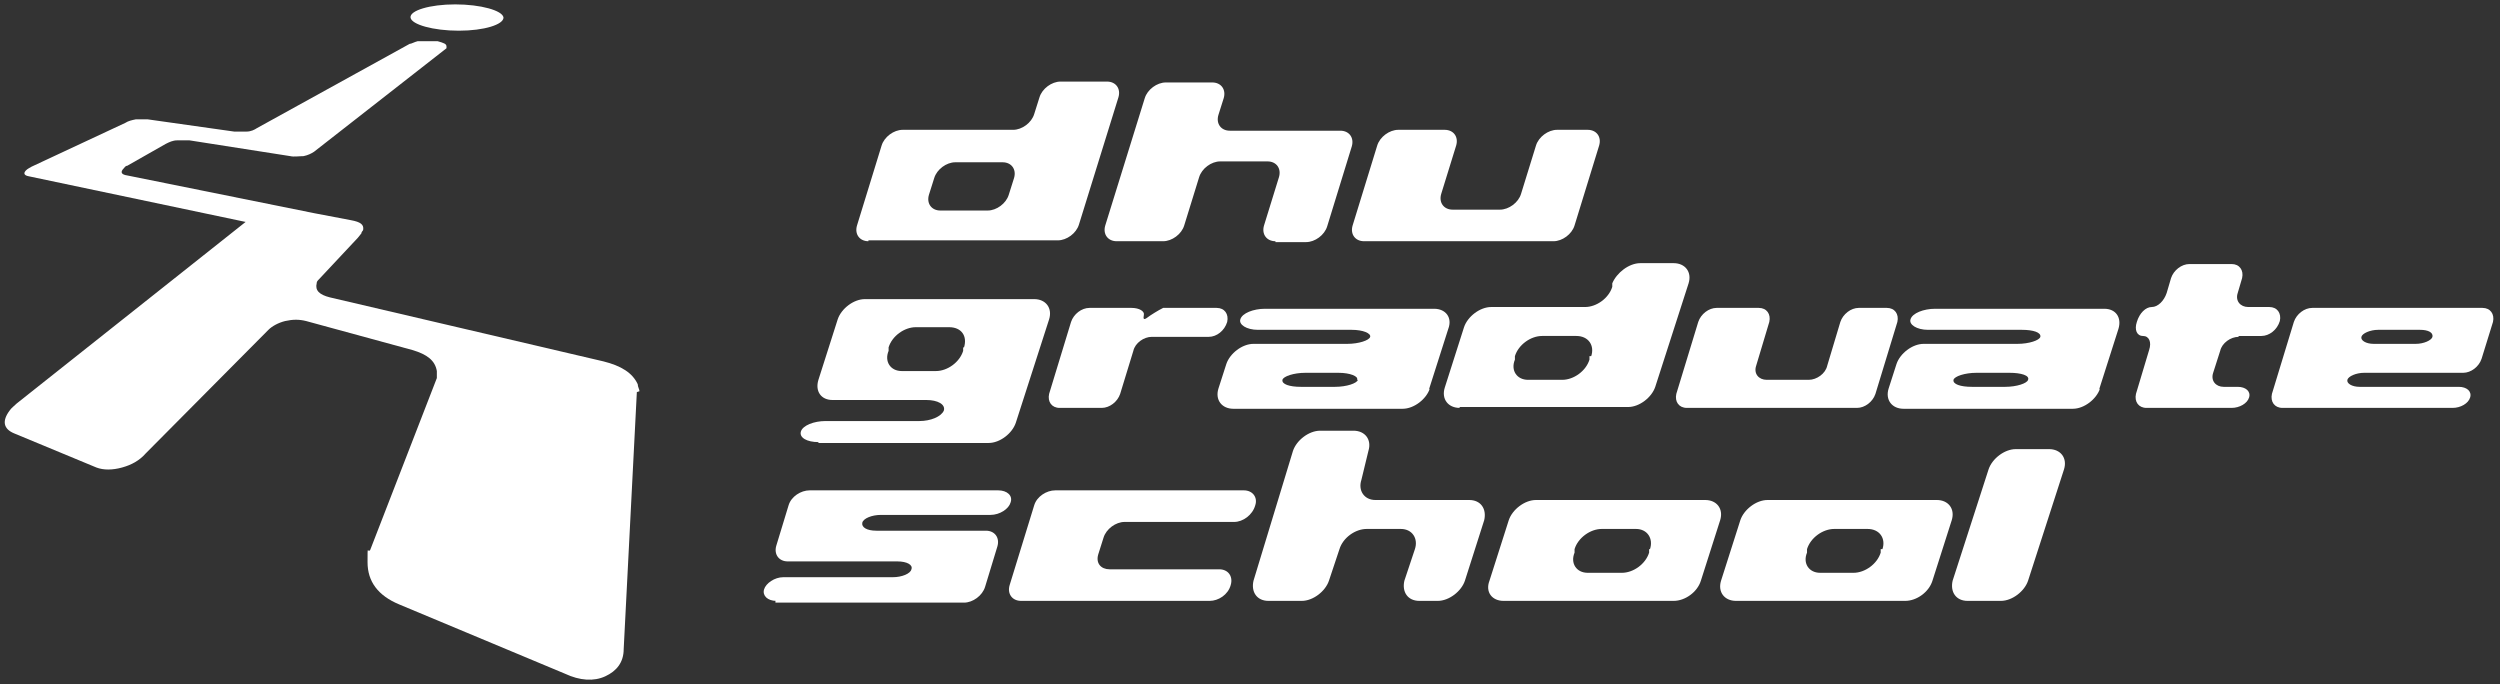
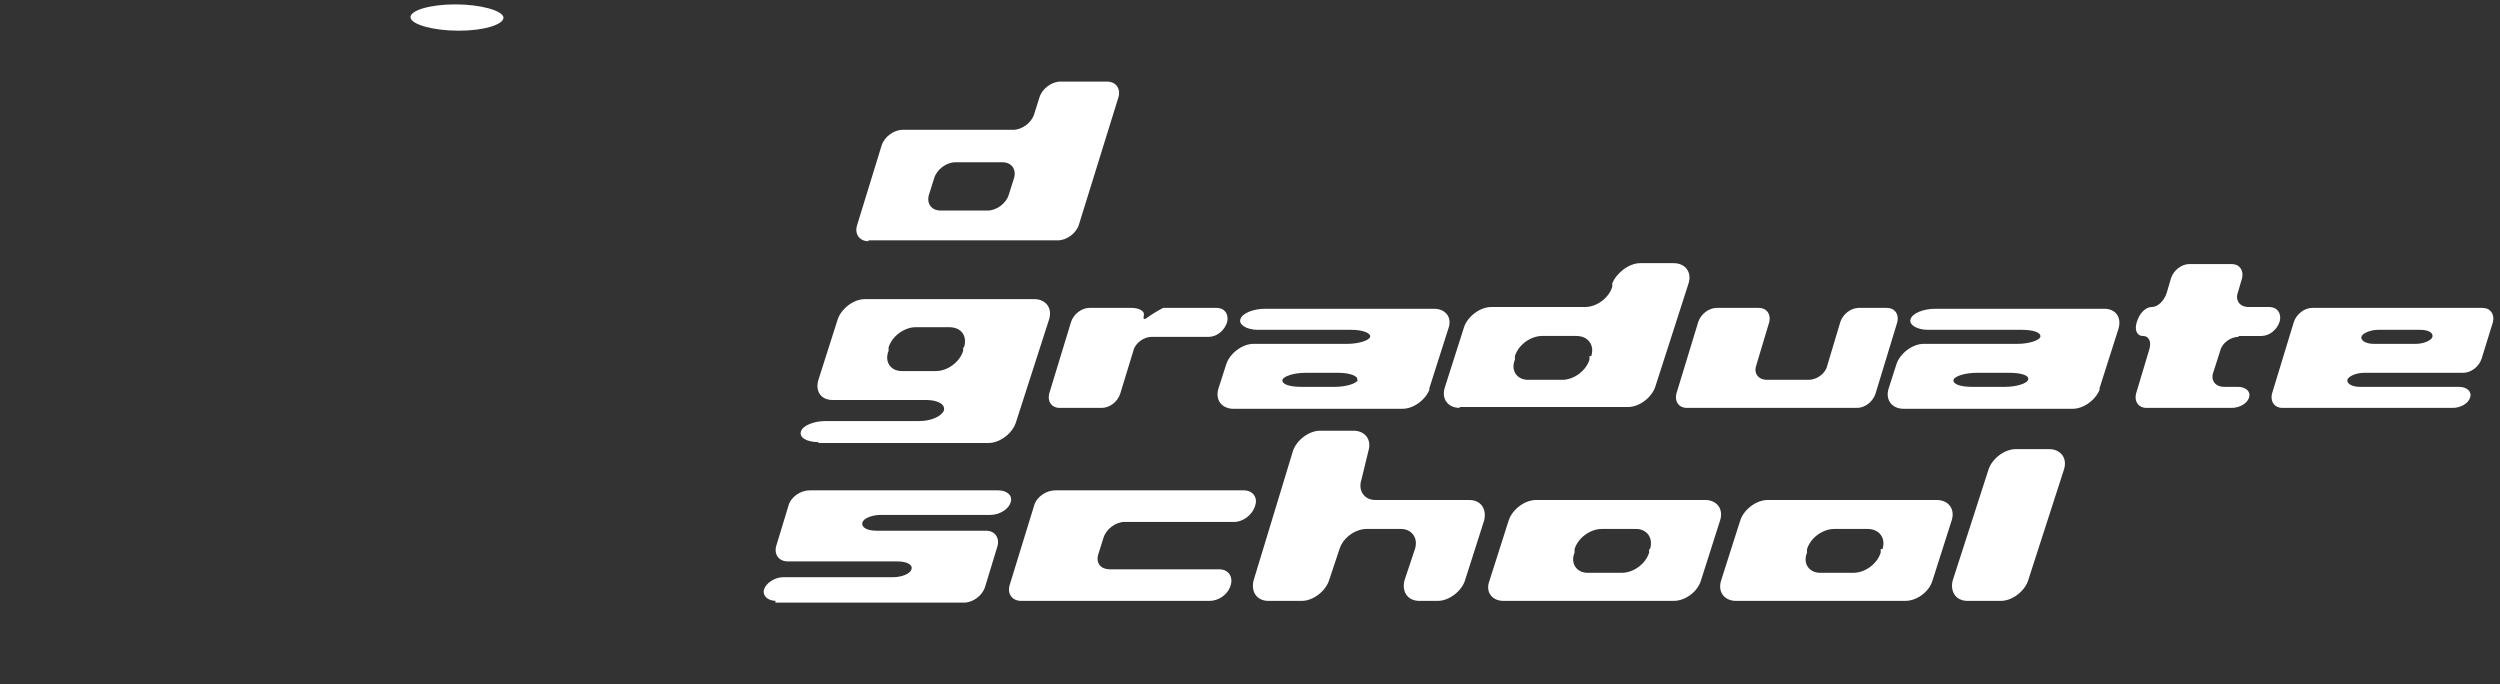
<svg xmlns="http://www.w3.org/2000/svg" version="1.1" viewBox="0 0 285 78">
  <rect x="0" y="0" width="285" height="78" fill="#333333" stroke="none" />
  <defs>
    <style>
      .cls-1 {
        fill: #fff;
      }
    </style>
  </defs>
  <g>
    <g id="_レイヤー_1" data-name="レイヤー_1">
      <g id="_レイヤー_1-2" data-name="_レイヤー_1">
        <g>
-           <path class="cls-1" d="M72.6,44.7l-1.5,29.3c0,1.5-.8,2.5-2.1,3.1-1.3.6-2.9.5-4.6-.3l-18.9-7.9c-2.4-1-3.6-2.6-3.6-4.8s0-1,.3-1.4l7.6-19.6c0-.2,0-.5,0-.8-.2-1.2-1.1-1.9-2.8-2.4l-12.1-3.3c-.8-.2-1.5-.2-2.4,0-.8.2-1.5.6-1.9,1l-14,14.1c-.7.8-1.6,1.3-2.7,1.6-1.1.3-2.1.3-2.9,0l-9.4-3.9c-1.2-.5-1.4-1.4-.5-2.6.2-.3.5-.5.8-.8l26.1-20.7L3.3,20.1c-.6-.1-.7-.4-.2-.8,0,0,.3-.2.5-.3l10.7-5c.3-.2.7-.3,1.2-.4h1.3l9.9,1.4h1.4c.5,0,.9-.2,1.2-.4l17.4-9.6c.2,0,.5-.2.9-.3h2.3c.7.2,1,.3,1,.6,0,0,0,0,0,.2l-15.1,11.8c-.3.2-.7.4-1.2.5-.5,0-1.1.1-1.5,0l-11.5-1.8h-1.4c-.5,0-.9.2-1.3.4l-4.4,2.5c-.2,0-.3.2-.4.3-.4.4-.3.7.4.8l21.3,4.3,4.2.8c1.1.2,1.5.5,1.4,1.1,0,.1-.2.2-.2.4l-.4.5-4.4,4.7c-.2.2-.3.3-.3.5-.2.8.3,1.3,1.5,1.6l31.2,7.3c2,.5,3.3,1.3,3.9,2.6,0,.3.2.6.2.8" />
          <path class="cls-1" d="M57.4,2c0,.8-2.2,1.5-5.1,1.5s-5.4-.7-5.5-1.5,2.2-1.5,5.1-1.5,5.4.7,5.5,1.5" />
          <path class="cls-1" d="M99,27.5c-1,0-1.6-.8-1.3-1.8l2.8-9.1c.3-1,1.4-1.8,2.4-1.8h12.6c1,0,2.1-.8,2.4-1.8l.6-1.9c.3-1,1.4-1.8,2.4-1.8h5.3c1,0,1.6.8,1.3,1.8l-4.5,14.5c-.3,1-1.4,1.8-2.4,1.8h-21.6ZM115.6,20.3c.3-1-.3-1.8-1.3-1.8h-5.4c-1,0-2.1.8-2.4,1.8l-.6,1.9c-.3,1,.3,1.8,1.3,1.8h5.4c1,0,2.1-.8,2.4-1.8l.6-1.9Z" />
-           <path class="cls-1" d="M145.4,27.5c-1,0-1.6-.8-1.3-1.8l1.7-5.5c.3-1-.3-1.8-1.3-1.8h-5.4c-1,0-2.1.8-2.4,1.8l-1.7,5.5c-.3,1-1.4,1.8-2.4,1.8h-5.3c-1,0-1.6-.8-1.3-1.8l4.5-14.5c.3-1,1.4-1.8,2.4-1.8h5.3c1,0,1.6.8,1.3,1.8l-.6,1.9c-.3,1,.3,1.8,1.3,1.8h12.6c1,0,1.6.8,1.3,1.8l-2.8,9.1c-.3,1-1.4,1.8-2.4,1.8h-3.5Z" />
-           <path class="cls-1" d="M155.5,27.5c-1,0-1.6-.8-1.3-1.8l2.8-9.1c.3-1,1.4-1.8,2.4-1.8h5.3c1,0,1.6.8,1.3,1.8l-1.7,5.5c-.3,1,.3,1.8,1.3,1.8h5.4c1,0,2.1-.8,2.4-1.8l1.7-5.5c.3-1,1.4-1.8,2.4-1.8h3.5c1,0,1.6.8,1.3,1.8l-2.8,9.1c-.3,1-1.4,1.8-2.4,1.8h-21.6,0Z" />
          <path class="cls-1" d="M224.3,68.5c-1.3,0-2-1-1.7-2.3l4.1-12.7c.4-1.2,1.8-2.3,3.1-2.3h3.8c1.3,0,2.1,1,1.7,2.3l-4.1,12.7c-.4,1.2-1.8,2.3-3.1,2.3h-3.8Z" />
          <path class="cls-1" d="M161.8,68.5c-1.3,0-2-1-1.7-2.3l1.2-3.6c.4-1.2-.3-2.3-1.6-2.3h-3.9c-1.3,0-2.7,1-3.1,2.3l-1.2,3.6c-.4,1.2-1.8,2.3-3.1,2.3h-3.8c-1.3,0-2-1-1.7-2.3l4.5-14.8c.4-1.2,1.8-2.3,3.1-2.3h3.8c1.3,0,2.1,1,1.7,2.3l-.8,3.3c-.4,1.2.3,2.3,1.6,2.3h10.7c1.3,0,2,1,1.7,2.3l-2.2,6.9c-.4,1.2-1.8,2.3-3.1,2.3h-2.1,0Z" />
-           <path class="cls-1" d="M171.4,68.5c-1.3,0-2.1-1-1.6-2.3l2.2-6.9c.4-1.2,1.8-2.3,3.1-2.3h19.3c1.3,0,2.1,1,1.7,2.3l-2.2,6.9c-.4,1.3-1.8,2.3-3.1,2.3h-19.4ZM188.1,62.6c.4-1.2-.3-2.3-1.6-2.3h-3.9c-1.3,0-2.7,1-3.1,2.3v.4c-.5,1.2.2,2.3,1.5,2.3h3.9c1.3,0,2.7-1,3.1-2.3v-.4h.1Z" />
+           <path class="cls-1" d="M171.4,68.5c-1.3,0-2.1-1-1.6-2.3l2.2-6.9c.4-1.2,1.8-2.3,3.1-2.3h19.3c1.3,0,2.1,1,1.7,2.3l-2.2,6.9c-.4,1.3-1.8,2.3-3.1,2.3ZM188.1,62.6c.4-1.2-.3-2.3-1.6-2.3h-3.9c-1.3,0-2.7,1-3.1,2.3v.4c-.5,1.2.2,2.3,1.5,2.3h3.9c1.3,0,2.7-1,3.1-2.3v-.4h.1Z" />
          <path class="cls-1" d="M197.9,68.5c-1.3,0-2.1-1-1.7-2.3l2.2-6.9c.4-1.2,1.8-2.3,3.1-2.3h19.3c1.3,0,2.1,1,1.7,2.3l-2.2,6.9c-.4,1.3-1.8,2.3-3.1,2.3h-19.3ZM214.6,62.6c.4-1.2-.3-2.3-1.7-2.3h-3.8c-1.3,0-2.7,1-3.1,2.3v.4c-.5,1.2.2,2.3,1.5,2.3h3.8c1.3,0,2.7-1,3.1-2.3v-.4h.2Z" />
          <path class="cls-1" d="M116.4,68.5c-1,0-1.6-.8-1.3-1.8l2.8-9.1c.3-1,1.4-1.7,2.4-1.7h21.5c1,0,1.6.8,1.3,1.7h0c-.3,1.1-1.4,1.9-2.4,1.9h-12.5c-1,0-2.1.8-2.4,1.8l-.6,1.9c-.3,1,.3,1.7,1.3,1.7h12.5c1,0,1.6.8,1.3,1.8h0c-.3,1.1-1.4,1.8-2.4,1.8h-21.5Z" />
          <path class="cls-1" d="M88.5,68.5c-1,0-1.6-.6-1.4-1.3.2-.7,1.2-1.4,2.2-1.4h12.5c1,0,2-.4,2.1-.9.2-.5-.5-.9-1.6-.9h-12.5c-1,0-1.6-.8-1.3-1.8l1.4-4.6c.3-1,1.4-1.7,2.4-1.7h21.5c1,0,1.7.6,1.4,1.4-.2.7-1.2,1.4-2.3,1.4h-12.5c-1,0-2,.4-2.1.9s.5.9,1.6.9h12.5c1,0,1.6.8,1.3,1.8l-1.4,4.6c-.3,1-1.4,1.8-2.4,1.8h-21.5v-.2Z" />
          <path class="cls-1" d="M260.2,46.5c-.9,0-1.4-.7-1.2-1.6l2.5-8.2c.3-.9,1.2-1.6,2.1-1.6h19.4c.9,0,1.4.7,1.2,1.6l-1.3,4.2c-.3.9-1.2,1.6-2.1,1.6h-11.3c-.9,0-1.8.4-1.9.8-.1.4.5.8,1.4.8h11.3c.9,0,1.5.5,1.3,1.2s-1.1,1.2-2,1.2h-19.4ZM277.3,38.4c.1-.5-.5-.8-1.4-.8h-4.8c-.9,0-1.8.4-1.9.8-.1.4.5.8,1.4.8h4.8c.9,0,1.8-.4,1.9-.8" />
          <path class="cls-1" d="M131.3,38.4c-.9,0-1.9.7-2.1,1.6l-1.5,4.9c-.3.9-1.2,1.6-2.1,1.6h-4.8c-.9,0-1.4-.7-1.2-1.6l2.5-8.2c.3-.9,1.2-1.6,2.1-1.6h4.8c.9,0,1.5.4,1.4.8-.1.5,0,.6.4.3s1.2-.8,1.8-1.1h6.1c.9,0,1.4.7,1.2,1.6h0c-.3,1-1.2,1.7-2.1,1.7h-6.5Z" />
          <path class="cls-1" d="M93.3,50.4c-1.3,0-2.2-.5-2-1.2s1.5-1.2,2.8-1.2h10.7c1.3,0,2.5-.5,2.8-1.2.2-.7-.7-1.2-2-1.2h-10.7c-1.3,0-2-1-1.6-2.3l2.2-6.9c.4-1.2,1.8-2.3,3.1-2.3h19.3c1.3,0,2.1,1,1.7,2.3l-3.8,11.8c-.4,1.2-1.8,2.3-3.1,2.3h-19.4ZM109.9,39.6c.4-1.3-.3-2.3-1.7-2.3h-3.8c-1.3,0-2.7,1-3.1,2.3v.4c-.5,1.2.2,2.3,1.5,2.3h3.9c1.3,0,2.7-1,3.1-2.3v-.4h0Z" />
          <path class="cls-1" d="M163,44.3c-.4,1.2-1.8,2.3-3.1,2.3h-19.3c-1.3,0-2.1-1-1.7-2.3l.9-2.8c.4-1.2,1.8-2.3,3.1-2.3h10.7c1.3,0,2.5-.4,2.6-.8.1-.4-.8-.8-2.1-.8h-10.7c-1.3,0-2.2-.6-2-1.2.2-.7,1.5-1.2,2.8-1.2h19.3c1.3,0,2.1,1,1.6,2.3l-2.2,6.9h0ZM154.7,43.3c.2-.4-.8-.8-2.1-.8h-3.8c-1.3,0-2.5.4-2.6.8-.1.5.8.8,2.1.8h3.9c1.3,0,2.5-.4,2.6-.8" />
          <path class="cls-1" d="M166.4,46.5c-1.3,0-2.1-1-1.7-2.3l2.2-6.9c.4-1.2,1.8-2.3,3.1-2.3h10.7c1.3,0,2.7-1,3.1-2.3v-.4c.5-1.2,1.9-2.3,3.2-2.3h3.8c1.3,0,2.1,1,1.7,2.3l-3.8,11.8c-.4,1.2-1.8,2.3-3.1,2.3h-19.3.1ZM181.4,40.6c.4-1.2-.3-2.3-1.7-2.3h-3.9c-1.3,0-2.7,1-3.1,2.3v.4c-.5,1.2.2,2.3,1.5,2.3h3.9c1.3,0,2.7-1,3.1-2.3v-.4h.2Z" />
          <path class="cls-1" d="M255.2,38.4c-.9,0-1.9.7-2.1,1.6l-.8,2.5c-.3.9.3,1.6,1.2,1.6h1.6c.9,0,1.5.5,1.3,1.2-.2.7-1.1,1.2-2,1.2h-9.7c-.9,0-1.4-.7-1.2-1.6l1.5-5c.3-.9,0-1.6-.7-1.6s-1-.7-.7-1.6h0c.3-1,1-1.7,1.7-1.7s1.4-.7,1.7-1.6l.5-1.7c.3-.9,1.2-1.6,2.1-1.6h4.8c.9,0,1.4.7,1.2,1.6l-.5,1.7c-.3.9.3,1.6,1.2,1.6h2.4c.9,0,1.4.7,1.2,1.6h0c-.3,1-1.2,1.7-2.1,1.7h-2.6Z" />
          <path class="cls-1" d="M192.3,46.5c-.9,0-1.4-.7-1.2-1.6l2.5-8.2c.3-.9,1.2-1.6,2.1-1.6h4.8c.9,0,1.4.7,1.2,1.6l-1.5,5c-.3.9.3,1.6,1.2,1.6h4.8c.9,0,1.9-.7,2.1-1.6l1.5-5c.3-.9,1.2-1.6,2.1-1.6h3.2c.9,0,1.4.7,1.2,1.6l-2.5,8.2c-.3.9-1.2,1.6-2.1,1.6h-19.4Z" />
          <path class="cls-1" d="M239.4,44.3c-.4,1.2-1.8,2.3-3.1,2.3h-19.3c-1.3,0-2.1-1-1.7-2.3l.9-2.8c.4-1.2,1.8-2.3,3.1-2.3h10.7c1.3,0,2.5-.4,2.6-.8.1-.5-.8-.8-2.1-.8h-10.7c-1.3,0-2.2-.6-2-1.2.2-.7,1.5-1.2,2.8-1.2h19.3c1.3,0,2,1,1.6,2.3l-2.2,6.9h0ZM231.2,43.3c.2-.5-.8-.8-2.1-.8h-3.8c-1.3,0-2.5.4-2.6.8-.1.5.8.8,2.1.8h3.8c1.3,0,2.5-.4,2.6-.8" />
        </g>
      </g>
    </g>
  </g>
</svg>